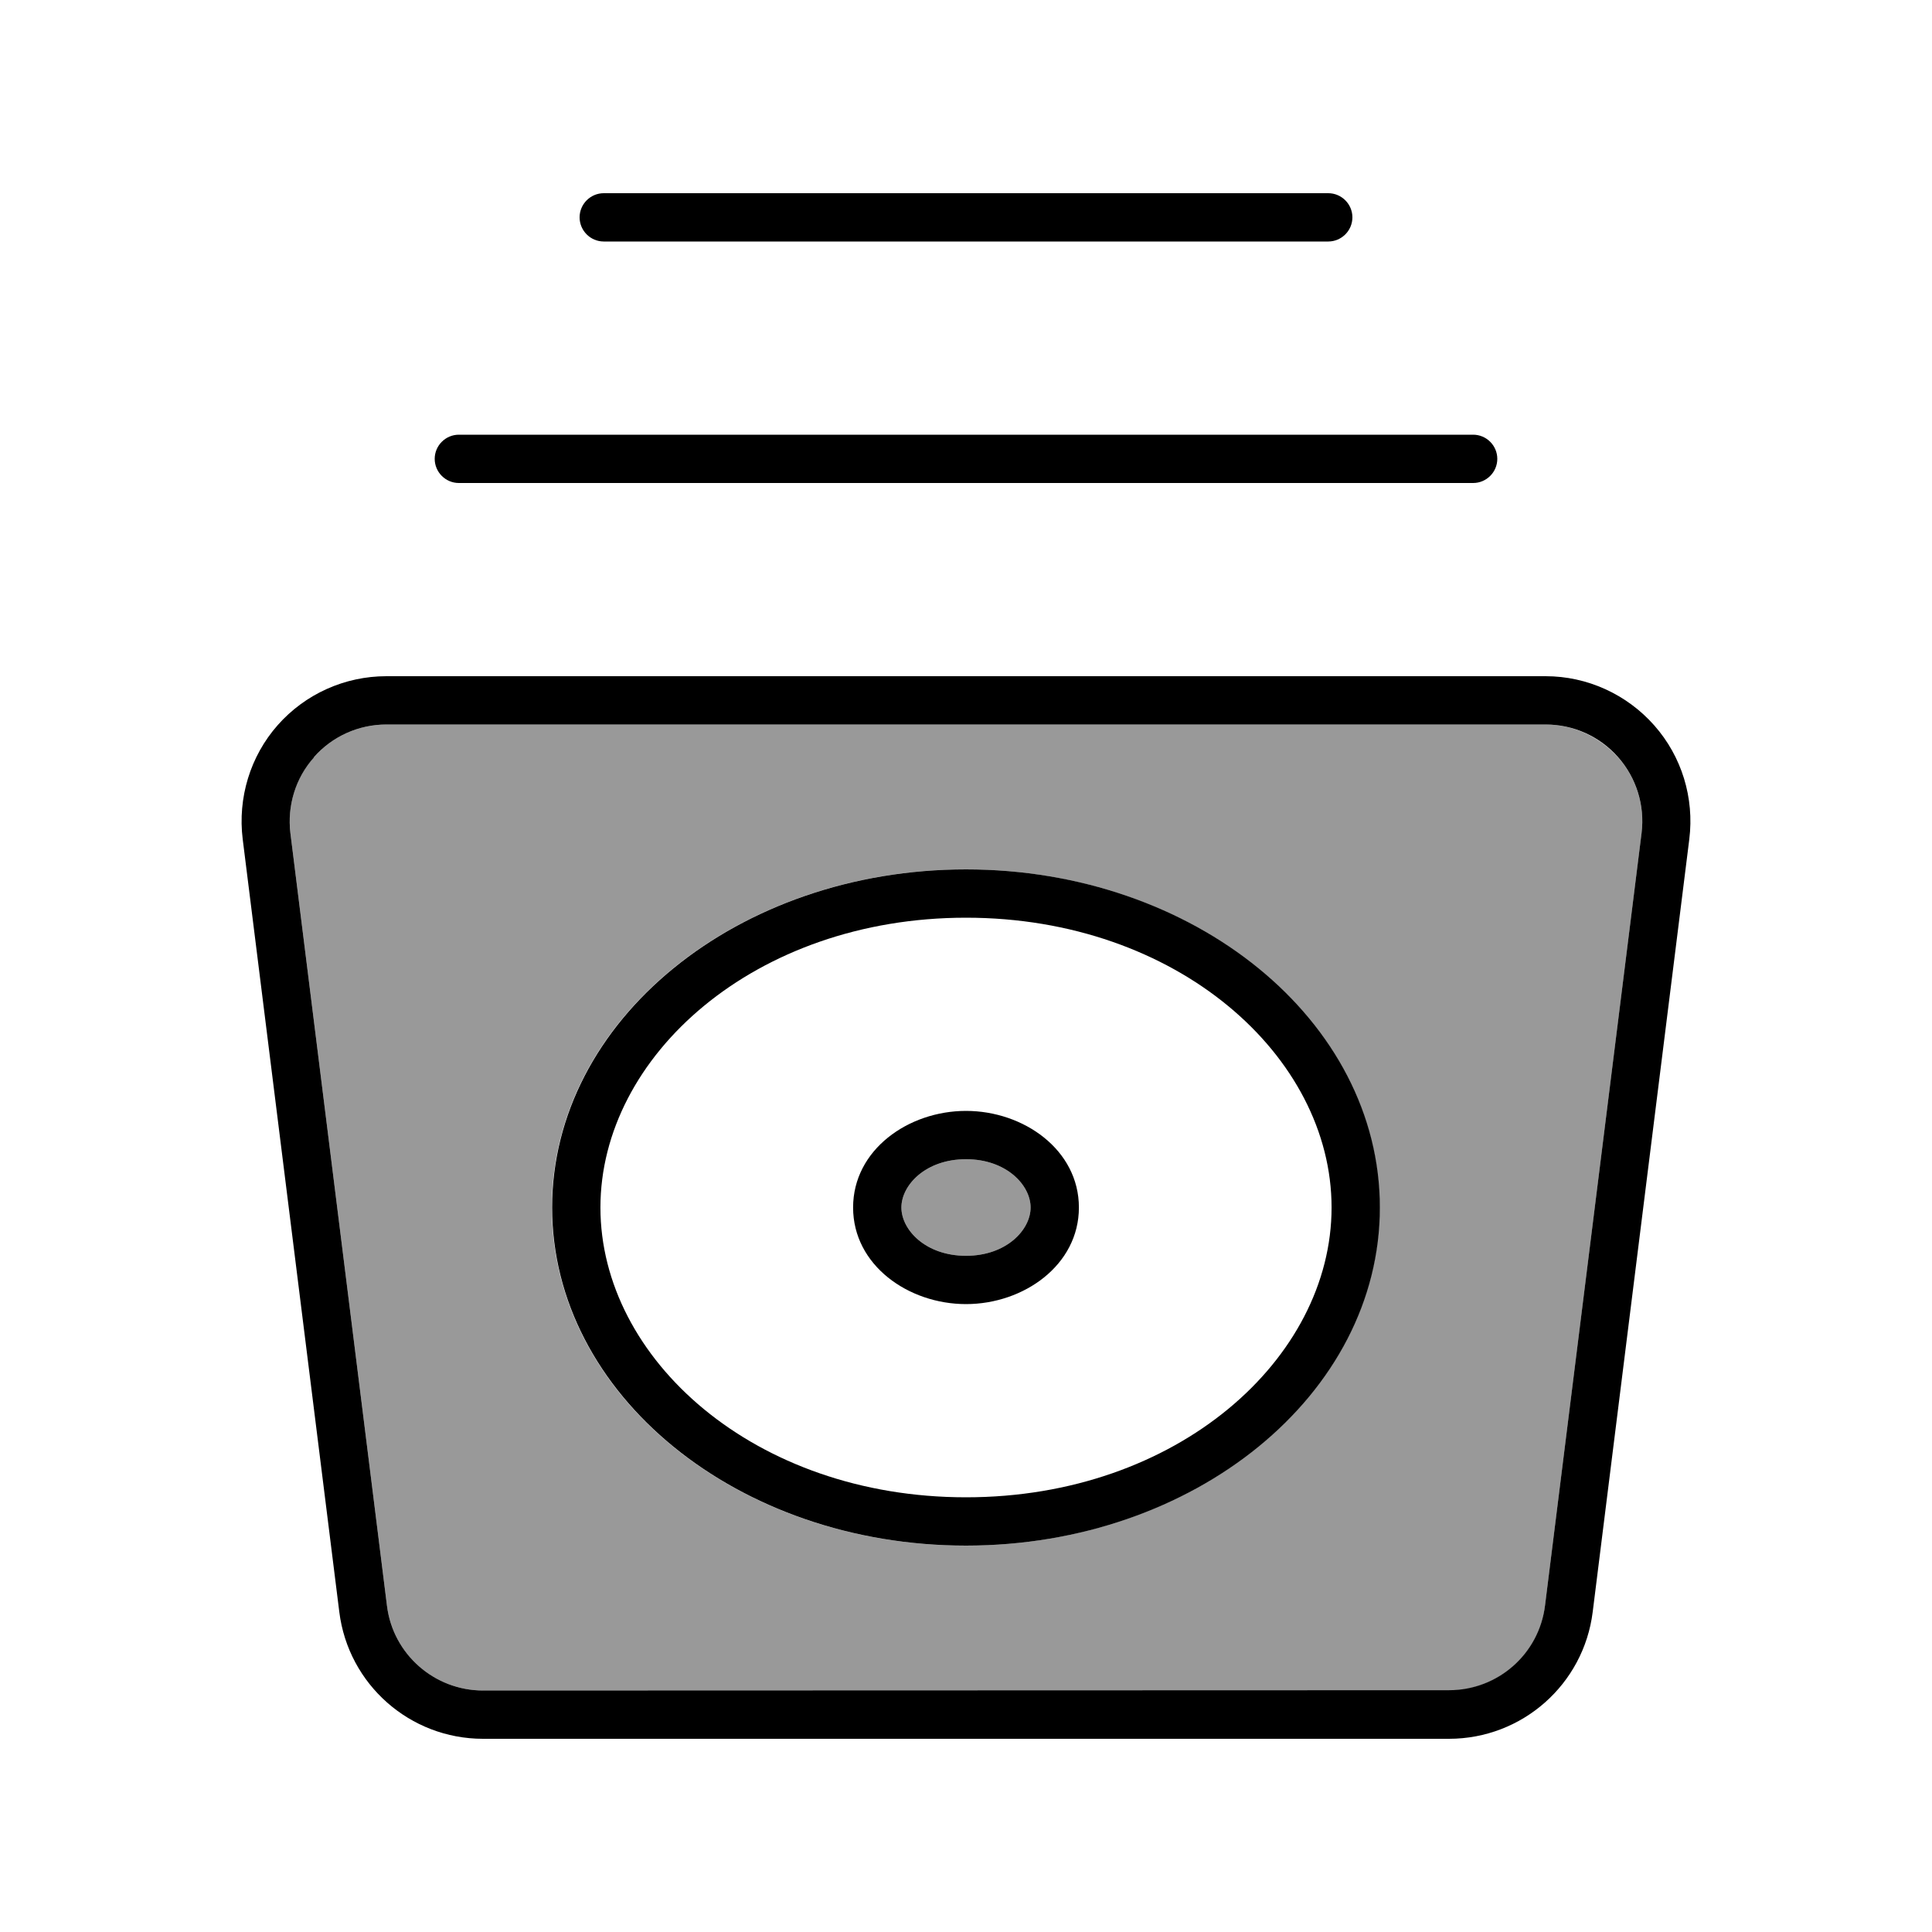
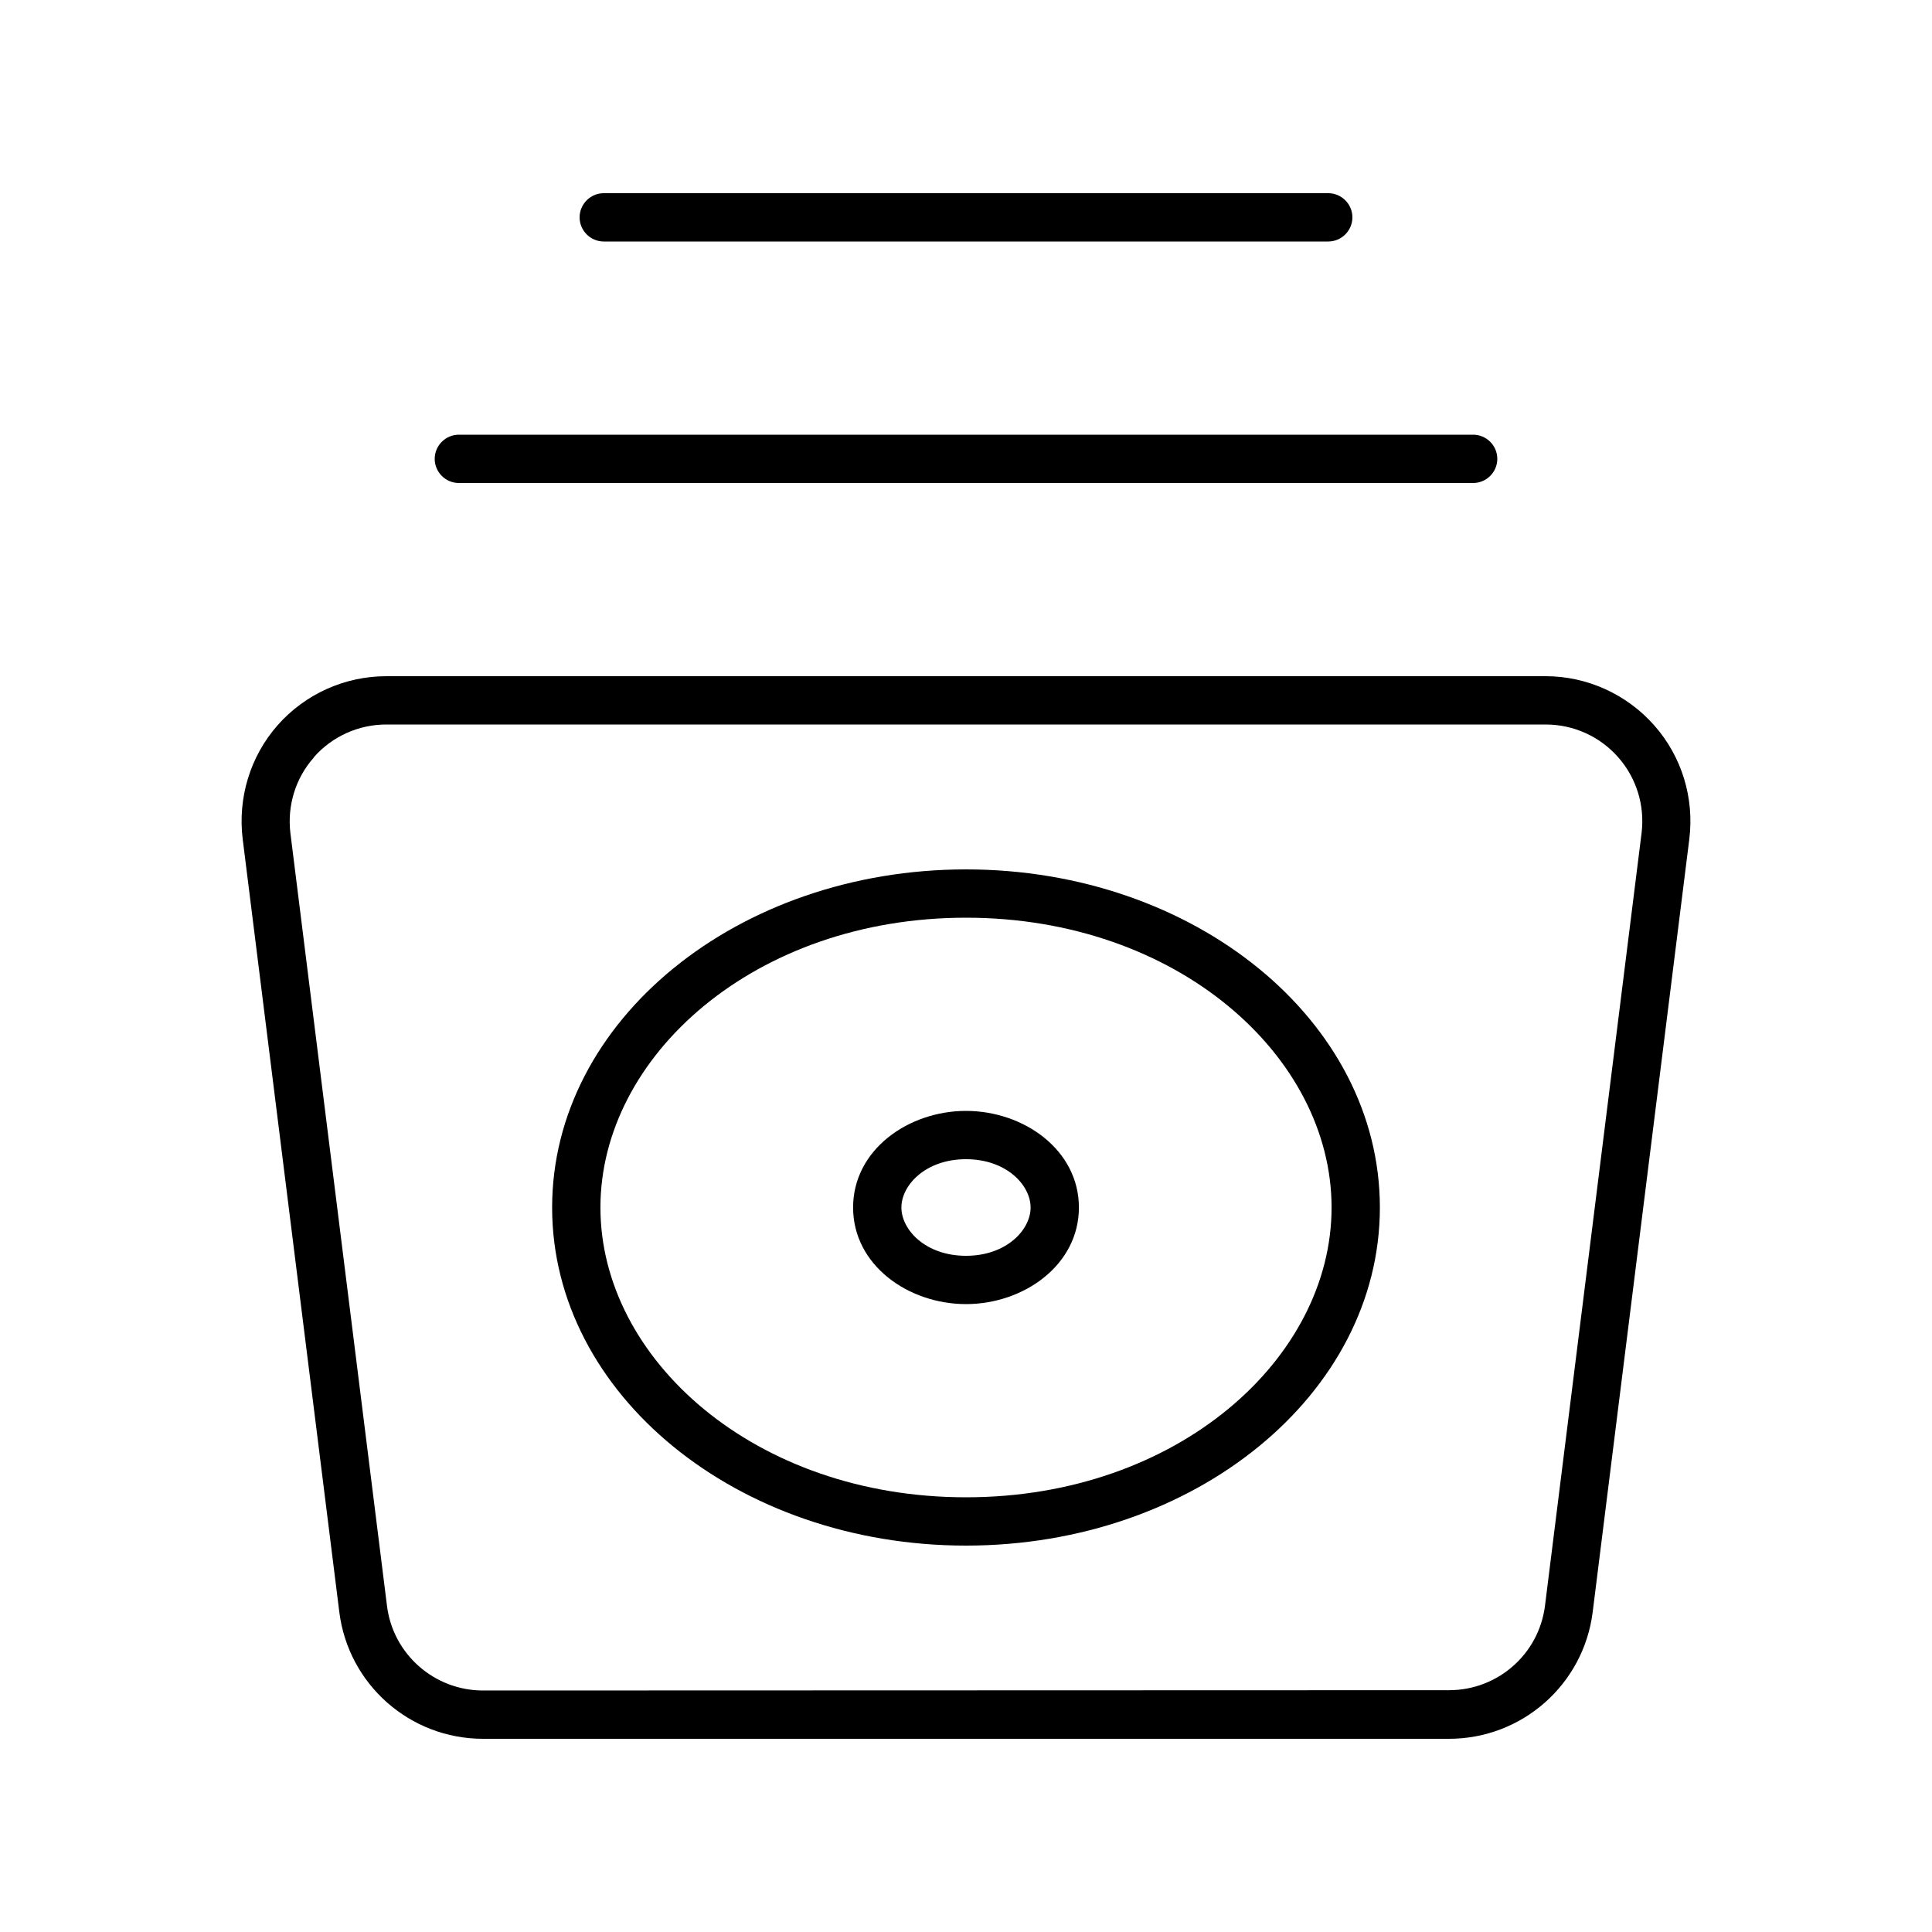
<svg xmlns="http://www.w3.org/2000/svg" viewBox="0 0 640 640">
-   <path opacity=".4" fill="currentColor" d="M96.2 276L128.2 532C130.2 548 143.8 560 160 560L480 560C496.1 560 509.8 548 511.8 532L543.8 276C544.9 266.9 542.1 257.7 536 250.9C529.9 244.1 521.2 240 512 240L128 240C118.8 240 110.1 243.9 104 250.8C97.9 257.7 95.1 266.8 96.2 275.9zM182.8 400C182.8 338.1 244.2 288 319.9 288C395.6 288 457 338.1 457 400C457 461.9 395.6 512 319.9 512C244.2 512 182.8 461.9 182.8 400zM298.6 400C298.6 407.4 306.6 416 320 416C333.4 416 341.4 407.4 341.4 400C341.4 392.6 333.4 384 320 384C306.6 384 298.6 392.6 298.6 400z" />
  <path fill="currentColor" d="M192 72C192 76.4 195.6 80 200 80L440 80C444.4 80 448 76.4 448 72C448 67.6 444.4 64 440 64L200 64C195.6 64 192 67.6 192 72zM144 152C144 156.4 147.6 160 152 160L488 160C492.4 160 496 156.4 496 152C496 147.6 492.4 144 488 144L152 144C147.6 144 144 147.6 144 152zM104 250.8C110.1 243.9 118.8 240 128 240L512 240C521.2 240 529.9 243.9 536 250.8L536 250.8C542.1 257.7 544.9 266.8 543.8 275.9L511.8 531.9C509.8 547.9 496.2 559.9 480 559.9L160 560C143.9 560 130.2 548 128.2 532L96.2 276C95.1 266.9 97.9 257.7 104 250.9zM128 224C114.2 224 101.1 229.9 92 240.2C82.9 250.5 78.7 264.3 80.4 278L112.4 534C115.4 558 135.8 576 160 576L480 576C504.2 576 524.6 558 527.6 534L559.6 278C561.3 264.3 557.1 250.6 548 240.3C538.9 230 525.8 224 512 224L128 224zM320 496C249.9 496 198.9 450.1 198.9 400C198.9 349.9 250 304 320 304C390 304 441.1 349.9 441.1 400C441.1 450.1 390 496 320 496zM320 512C395.7 512 457.1 461.9 457.1 400C457.1 338.1 395.7 288 320 288C244.3 288 182.9 338.1 182.9 400C182.9 461.9 244.3 512 320 512zM298.6 400C298.6 392.6 306.6 384 320 384C333.4 384 341.4 392.6 341.4 400C341.4 407.4 333.4 416 320 416C306.6 416 298.6 407.4 298.6 400zM320 368C300.9 368 282.6 380.9 282.6 400C282.6 419.1 300.9 432 320 432C339.1 432 357.4 419.1 357.4 400C357.4 380.9 339.1 368 320 368z" />
</svg>